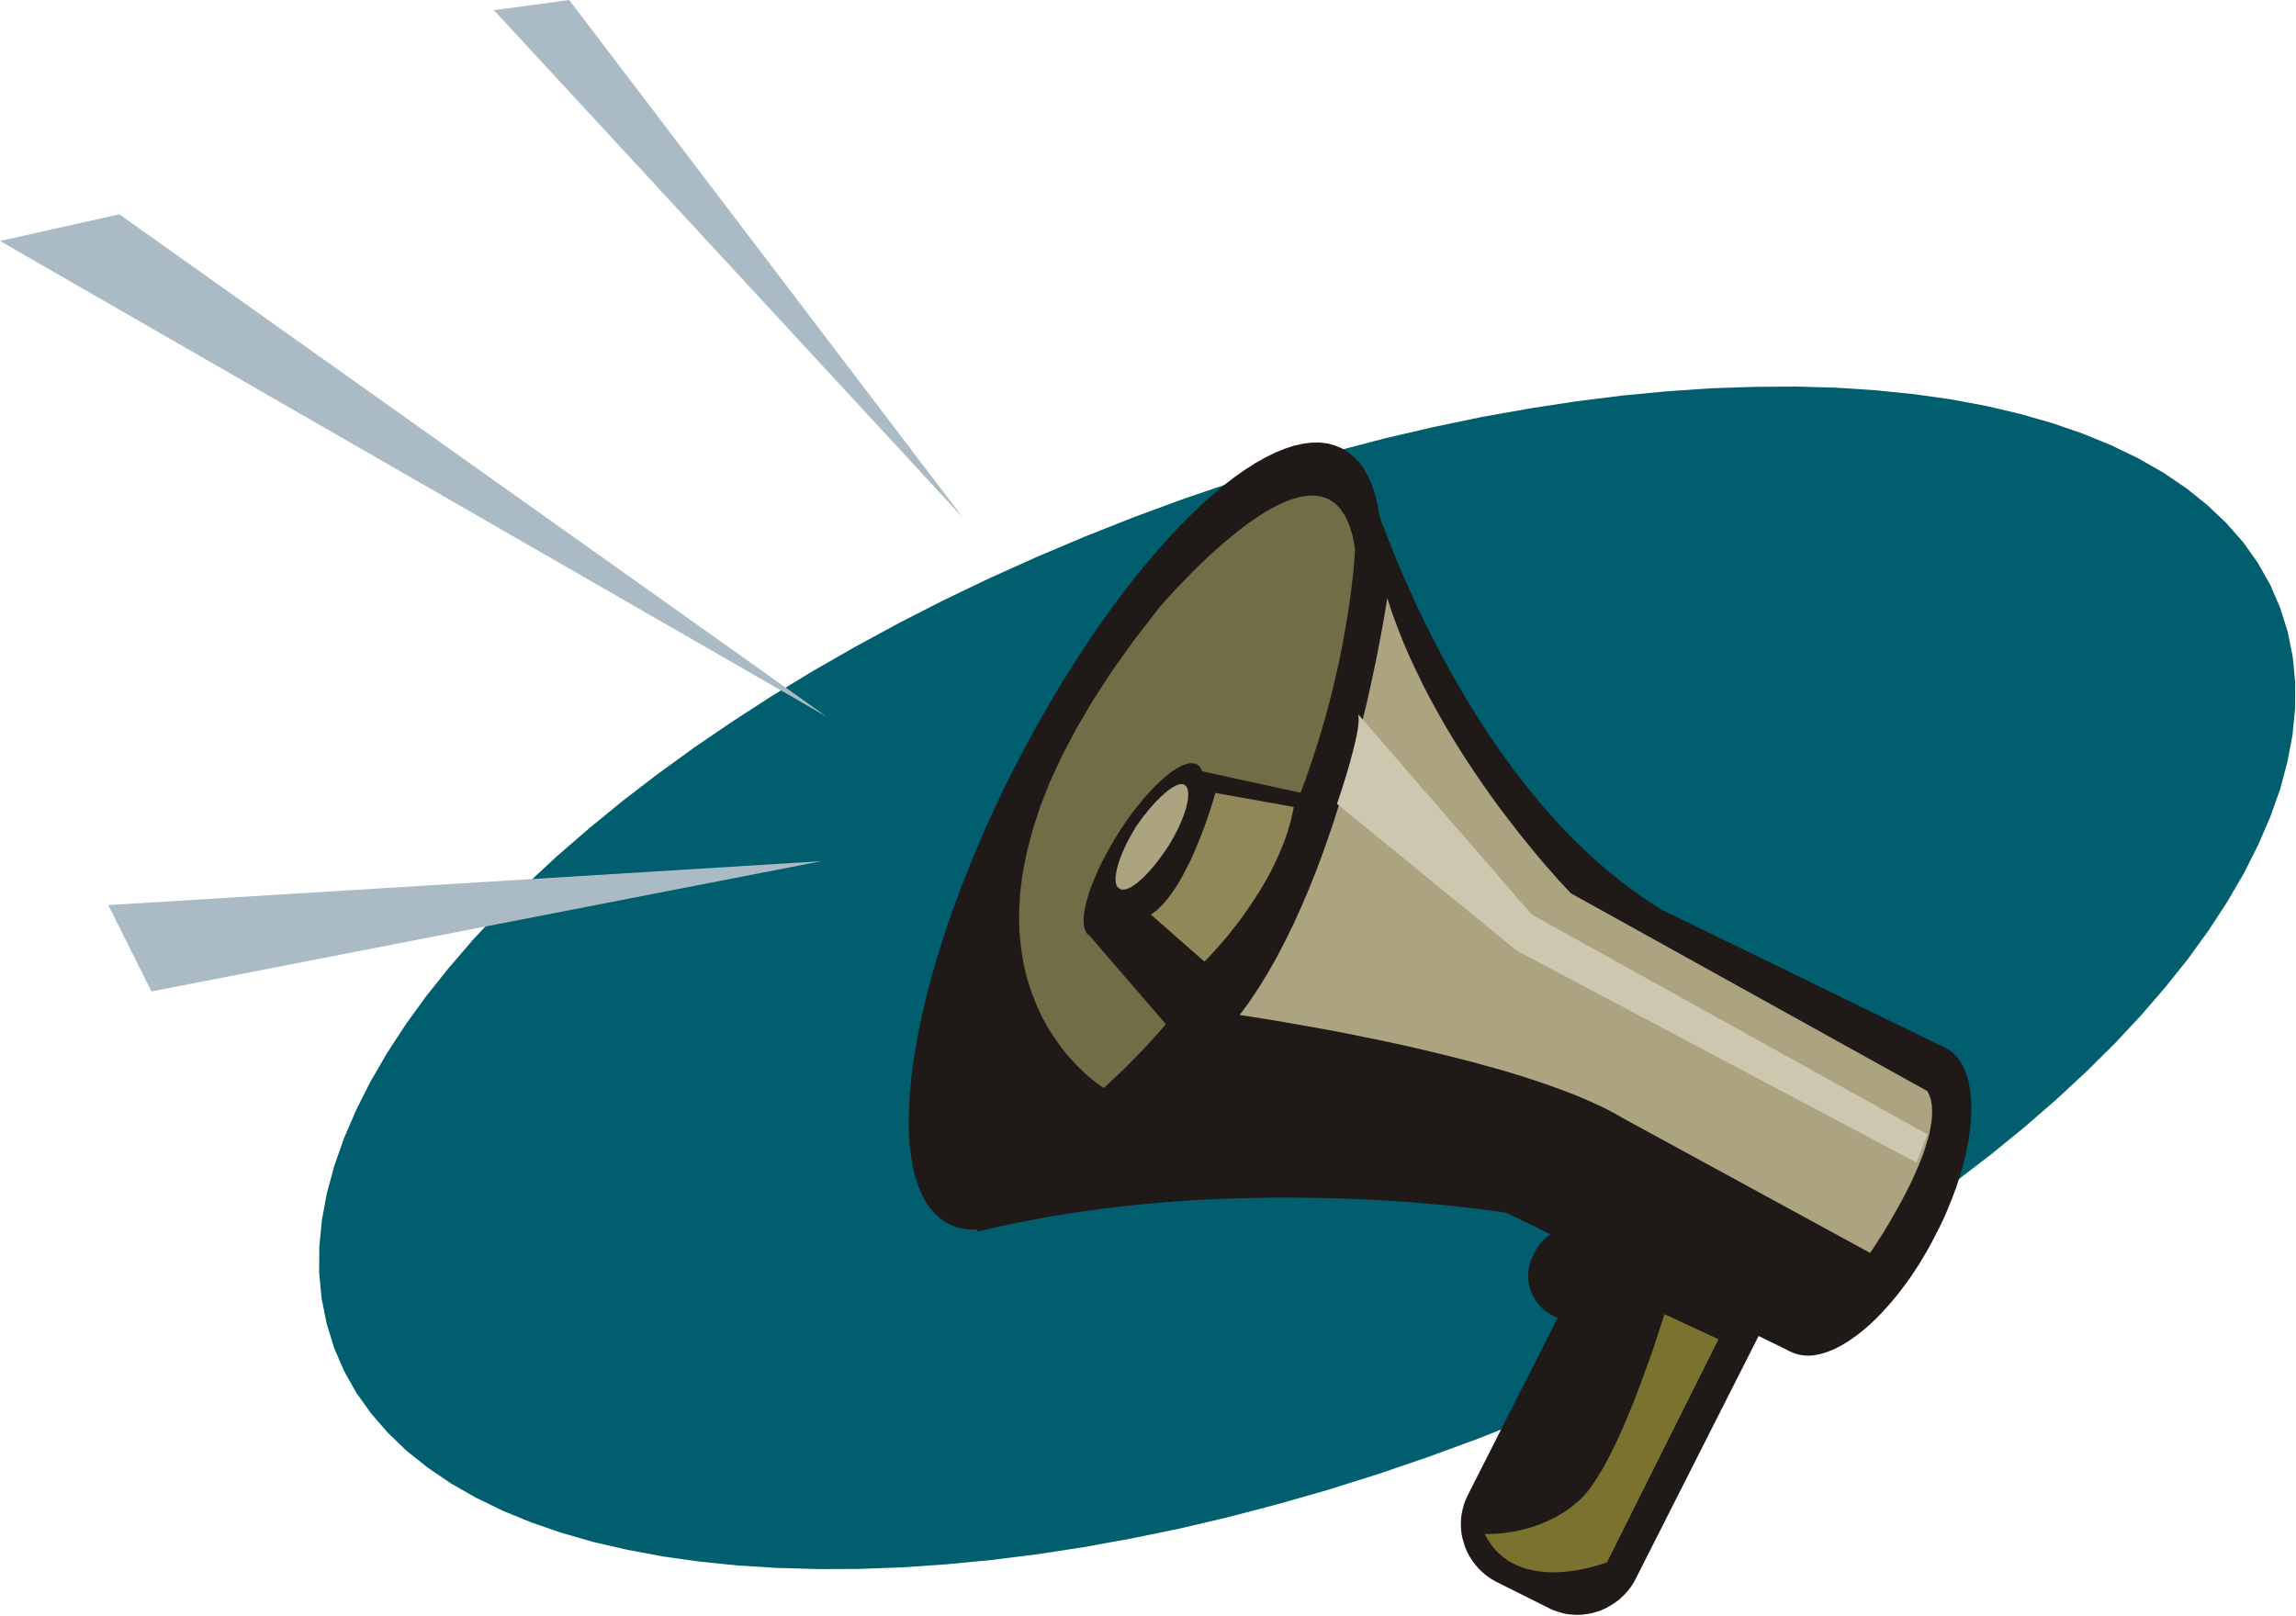
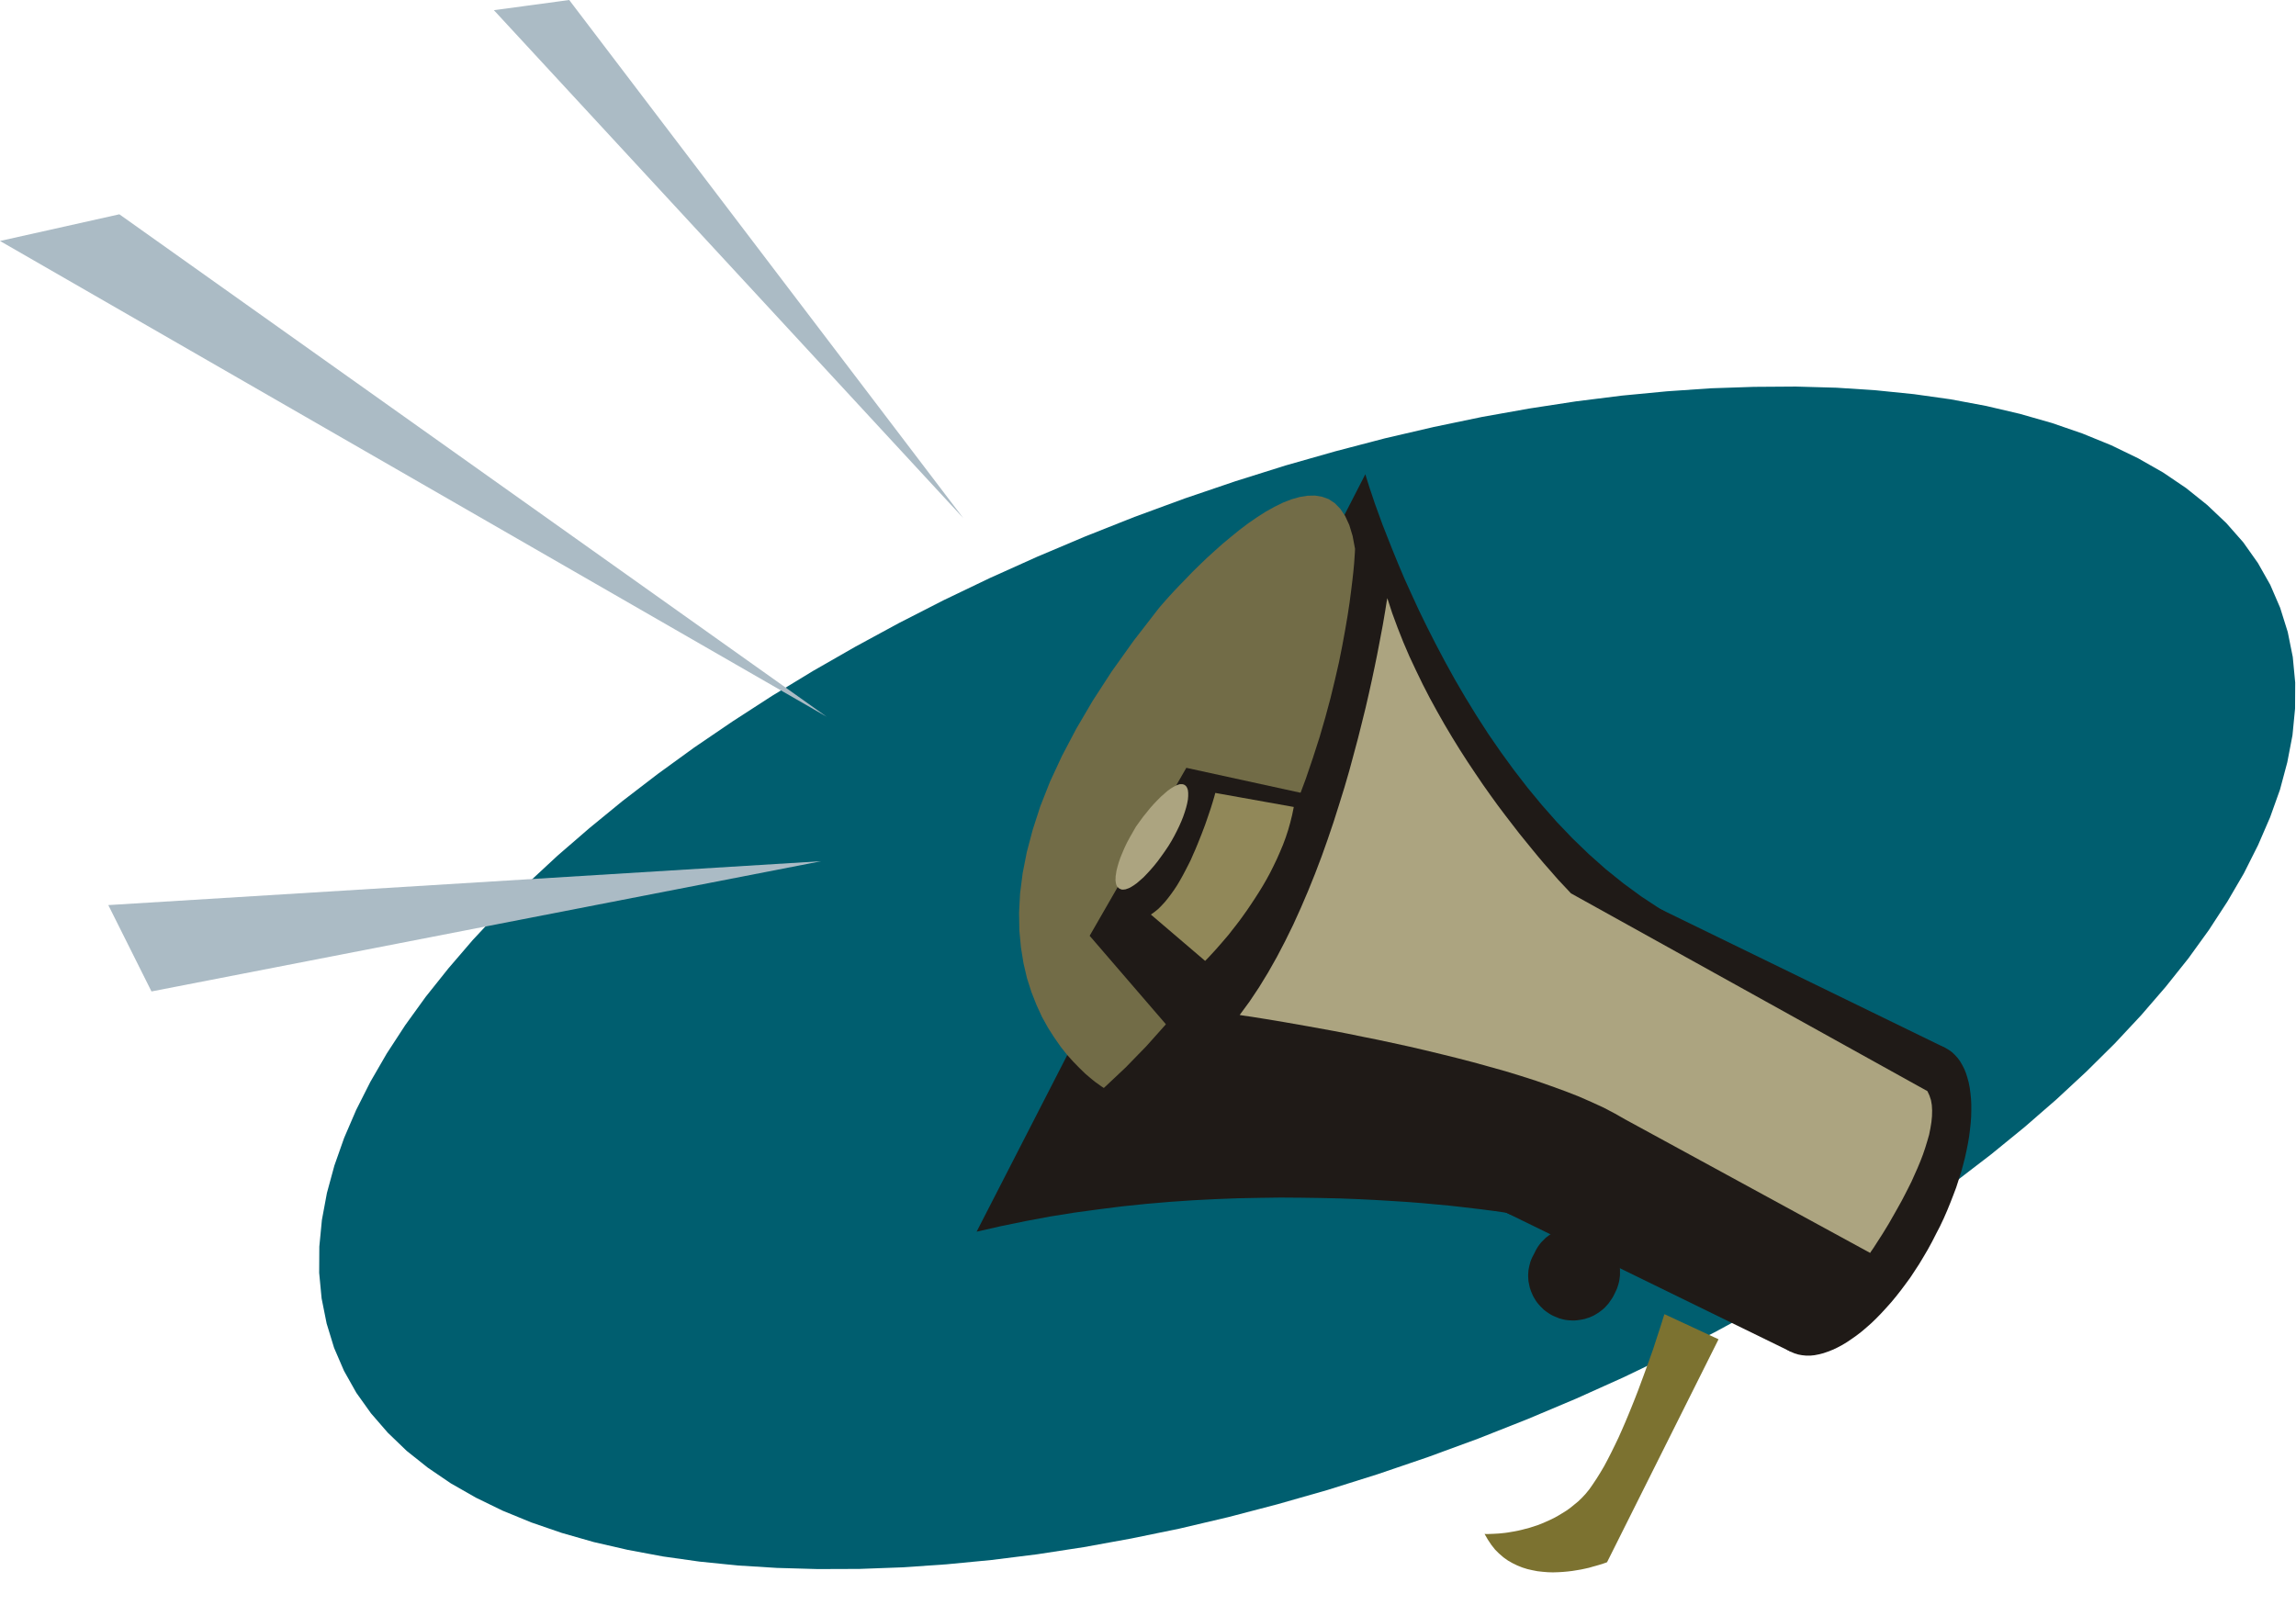
<svg xmlns="http://www.w3.org/2000/svg" id="svg41" height="52.273mm" width="74.27mm" version="1.0">
  <defs id="defs3">
    <pattern y="0" x="0" height="6" width="6" patternUnits="userSpaceOnUse" id="WMFhbasepattern" />
  </defs>
  <path id="path5" d="  M 174.591,178.177   L 180.747,175.915   L 186.78,173.529   L 192.69,171.038   L 198.46,168.442   L 204.107,165.724   L 209.597,162.935   L 214.946,160.04   L 220.119,157.058   L 225.135,154.006   L 229.976,150.884   L 234.658,147.709   L 239.131,144.464   L 243.427,141.167   L 247.514,137.834   L 251.407,134.449   L 255.073,131.046   L 258.545,127.608   L 261.772,124.152   L 264.771,120.679   L 267.542,117.206   L 270.05,113.733   L 272.313,110.26   L 274.329,106.805   L 276.066,103.349   L 277.539,99.946   L 278.749,96.561   L 279.643,93.211   L 280.275,89.913   L 280.59,86.668   L 280.608,83.476   L 280.31,80.336   L 279.696,77.284   L 278.767,74.319   L 277.556,71.513   L 276.048,68.847   L 274.259,66.321   L 272.19,63.971   L 269.857,61.76   L 267.279,59.691   L 264.455,57.779   L 261.404,56.042   L 258.107,54.446   L 254.582,53.008   L 250.864,51.727   L 246.935,50.605   L 242.814,49.64   L 238.499,48.833   L 234.01,48.202   L 229.344,47.728   L 224.539,47.412   L 219.558,47.272   L 214.437,47.307   L 209.193,47.482   L 203.809,47.851   L 198.302,48.377   L 192.69,49.079   L 186.973,49.956   L 181.168,50.991   L 175.275,52.218   L 169.312,53.604   L 163.279,55.183   L 157.176,56.919   L 151.037,58.849   L 144.846,60.954   L 138.69,63.216   L 132.675,65.602   L 126.782,68.093   L 121.012,70.689   L 115.382,73.39   L 109.893,76.196   L 104.562,79.091   L 99.388,82.055   L 94.372,85.107   L 89.549,88.229   L 84.884,91.404   L 80.412,94.649   L 76.115,97.947   L 72.046,101.279   L 68.153,104.647   L 64.487,108.05   L 61.032,111.488   L 57.805,114.944   L 54.824,118.417   L 52.053,121.89   L 49.545,125.363   L 47.282,128.836   L 45.283,132.291   L 43.547,135.729   L 42.074,139.15   L 40.881,142.535   L 39.969,145.885   L 39.355,149.183   L 39.04,152.445   L 39.022,155.655   L 39.32,158.777   L 39.934,161.847   L 40.846,164.829   L 42.056,167.635   L 43.564,170.319   L 45.353,172.827   L 47.405,175.195   L 49.72,177.423   L 52.298,179.475   L 55.104,181.387   L 58.174,183.141   L 61.453,184.738   L 64.961,186.176   L 68.679,187.456   L 72.607,188.579   L 76.729,189.526   L 81.043,190.333   L 85.515,190.964   L 90.18,191.438   L 94.986,191.736   L 99.967,191.877   L 105.07,191.859   L 110.332,191.666   L 115.698,191.298   L 121.188,190.771   L 126.8,190.07   L 132.517,189.193   L 138.305,188.14   L 144.197,186.93   L 150.16,185.527   L 156.193,183.948   L 162.279,182.212   L 168.417,180.282   L 174.591,178.177  z " style="fill:#005e6f;fill-rule:evenodd;fill-opacity:1;stroke:none;" />
-   <path id="path7" d="  M 115.944,149.656   L 116.821,150.025   L 117.733,150.253   L 118.68,150.358   L 119.697,150.34   L 120.749,150.2   L 121.836,149.955   L 122.959,149.586   L 124.116,149.095   L 125.309,148.516   L 126.537,147.815   L 127.799,147.008   L 129.062,146.113   L 130.377,145.096   L 131.693,144.008   L 133.026,142.798   L 134.376,141.518   L 135.744,140.132   L 137.112,138.676   L 138.498,137.115   L 139.883,135.484   L 141.269,133.782   L 142.654,131.975   L 144.04,130.116   L 145.425,128.187   L 146.793,126.169   L 148.161,124.1   L 149.511,121.96   L 150.844,119.767   L 152.16,117.504   L 153.458,115.189   L 154.72,112.821   L 155.983,110.4   L 157.193,107.962   L 158.368,105.524   L 159.473,103.104   L 160.525,100.701   L 161.507,98.315   L 162.437,95.965   L 163.314,93.632   L 164.121,91.334   L 164.875,89.071   L 165.559,86.843   L 166.173,84.668   L 166.751,82.528   L 167.242,80.441   L 167.681,78.406   L 168.049,76.424   L 168.365,74.512   L 168.593,72.653   L 168.768,70.864   L 168.891,69.145   L 168.926,67.496   L 168.908,65.935   L 168.803,64.444   L 168.645,63.041   L 168.417,61.725   L 168.119,60.515   L 167.751,59.375   L 167.313,58.358   L 166.804,57.428   L 166.225,56.603   L 165.559,55.902   L 164.84,55.305   L 164.033,54.814   L 163.174,54.464   L 162.262,54.218   L 161.297,54.113   L 160.297,54.13   L 159.245,54.271   L 158.158,54.516   L 157.035,54.885   L 155.878,55.358   L 154.685,55.954   L 153.458,56.639   L 152.212,57.445   L 150.932,58.34   L 149.634,59.34   L 148.319,60.445   L 146.986,61.638   L 145.636,62.936   L 144.268,64.304   L 142.9,65.76   L 141.514,67.321   L 140.129,68.952   L 138.726,70.654   L 137.34,72.443   L 135.937,74.319   L 134.552,76.249   L 133.184,78.266   L 131.816,80.336   L 130.448,82.476   L 129.097,84.686   L 127.782,86.949   L 126.467,89.264   L 125.186,91.65   L 123.924,94.07   L 122.696,96.526   L 121.538,98.964   L 120.451,101.367   L 119.416,103.77   L 118.434,106.156   L 117.505,108.506   L 116.645,110.839   L 115.838,113.137   L 115.102,115.4   L 114.418,117.61   L 113.804,119.785   L 113.243,121.925   L 112.752,124.012   L 112.331,126.047   L 111.963,128.011   L 111.647,129.941   L 111.419,131.782   L 111.244,133.572   L 111.138,135.291   L 111.103,136.939   L 111.121,138.501   L 111.208,139.991   L 111.384,141.395   L 111.612,142.71   L 111.91,143.938   L 112.278,145.061   L 112.699,146.096   L 113.208,147.025   L 113.787,147.85   L 114.435,148.569   L 115.155,149.165   L 115.944,149.656  z " style="fill:#1f1a17;fill-rule:evenodd;fill-opacity:1;stroke:none;" />
  <path id="path9" d="  M 218.944,165.303   L 219.383,165.495   L 219.839,165.636   L 220.312,165.724   L 220.821,165.776   L 221.33,165.776   L 221.838,165.724   L 222.382,165.618   L 222.926,165.478   L 223.487,165.285   L 224.065,165.057   L 224.627,164.794   L 225.223,164.478   L 225.802,164.127   L 226.398,163.724   L 226.994,163.303   L 227.608,162.829   L 228.204,162.321   L 228.818,161.777   L 229.415,161.198   L 230.011,160.584   L 230.607,159.935   L 231.203,159.269   L 231.8,158.549   L 232.379,157.813   L 232.957,157.041   L 233.536,156.252   L 234.08,155.427   L 234.641,154.568   L 235.167,153.691   L 235.693,152.796   L 236.202,151.866   L 236.693,150.902   L 237.184,149.955   L 237.64,148.99   L 238.061,148.025   L 238.447,147.078   L 238.815,146.131   L 239.166,145.201   L 239.464,144.271   L 239.762,143.342   L 240.008,142.447   L 240.236,141.553   L 240.428,140.676   L 240.604,139.799   L 240.744,138.957   L 240.849,138.132   L 240.937,137.325   L 240.99,136.554   L 241.007,135.782   L 241.007,135.045   L 240.972,134.343   L 240.902,133.659   L 240.814,133.01   L 240.692,132.379   L 240.534,131.8   L 240.358,131.239   L 240.148,130.713   L 239.902,130.239   L 239.639,129.783   L 239.341,129.379   L 239.008,129.011   L 238.657,128.678   L 238.271,128.397   L 237.85,128.152   L 237.412,127.976   L 236.956,127.836   L 236.465,127.731   L 235.974,127.696   L 235.465,127.696   L 234.939,127.748   L 234.413,127.853   L 233.869,127.994   L 233.308,128.169   L 232.729,128.397   L 232.151,128.678   L 231.572,128.994   L 230.975,129.344   L 230.397,129.73   L 229.783,130.169   L 229.187,130.625   L 228.59,131.133   L 227.976,131.677   L 227.38,132.256   L 226.766,132.852   L 226.17,133.501   L 225.574,134.168   L 224.995,134.87   L 224.399,135.606   L 223.837,136.378   L 223.259,137.167   L 222.698,137.992   L 222.154,138.834   L 221.61,139.711   L 221.102,140.605   L 220.593,141.518   L 220.102,142.465   L 219.628,143.429   L 219.172,144.394   L 218.751,145.341   L 218.366,146.306   L 217.997,147.253   L 217.664,148.183   L 217.366,149.113   L 217.085,150.042   L 216.822,150.954   L 216.594,151.849   L 216.401,152.726   L 216.244,153.603   L 216.103,154.445   L 215.98,155.269   L 215.893,156.094   L 215.84,156.866   L 215.823,157.637   L 215.823,158.374   L 215.858,159.093   L 215.91,159.777   L 215.998,160.426   L 216.121,161.058   L 216.279,161.654   L 216.454,162.215   L 216.647,162.742   L 216.892,163.233   L 217.156,163.671   L 217.454,164.092   L 217.787,164.461   L 218.138,164.794   L 218.523,165.075   L 218.944,165.303  z " style="fill:#1f1a17;fill-rule:evenodd;fill-opacity:1;stroke:none;" />
  <path id="path11" d="  M 184.202,148.323   L 184.64,148.516   L 185.096,148.657   L 185.57,148.744   L 186.061,148.779   L 186.569,148.779   L 187.095,148.727   L 187.622,148.621   L 188.165,148.481   L 188.726,148.306   L 189.288,148.078   L 189.866,147.797   L 190.445,147.481   L 191.041,147.131   L 191.62,146.745   L 192.216,146.306   L 192.83,145.85   L 193.427,145.341   L 194.023,144.798   L 194.619,144.236   L 195.233,143.622   L 195.829,142.973   L 196.426,142.307   L 197.004,141.605   L 197.601,140.869   L 198.179,140.097   L 198.741,139.307   L 199.302,138.483   L 199.863,137.641   L 200.407,136.782   L 200.933,135.869   L 201.441,134.957   L 201.95,134.01   L 202.424,133.045   L 202.862,132.098   L 203.283,131.133   L 203.669,130.186   L 204.037,129.222   L 204.37,128.292   L 204.668,127.362   L 204.949,126.433   L 205.195,125.52   L 205.423,124.626   L 205.616,123.749   L 205.773,122.872   L 205.914,122.03   L 206.019,121.206   L 206.107,120.399   L 206.159,119.609   L 206.177,118.838   L 206.159,118.101   L 206.124,117.382   L 206.071,116.698   L 205.966,116.049   L 205.844,115.417   L 205.703,114.821   L 205.51,114.259   L 205.3,113.733   L 205.072,113.242   L 204.791,112.804   L 204.493,112.383   L 204.177,112.014   L 203.809,111.698   L 203.423,111.4   L 203.002,111.172   L 202.581,110.962   L 202.125,110.821   L 201.652,110.716   L 201.161,110.664   L 200.652,110.664   L 200.144,110.716   L 199.6,110.804   L 199.056,110.944   L 198.495,111.12   L 197.934,111.348   L 197.355,111.628   L 196.776,111.927   L 196.18,112.277   L 195.584,112.663   L 194.987,113.102   L 194.374,113.558   L 193.777,114.066   L 193.164,114.61   L 192.567,115.189   L 191.953,115.803   L 191.357,116.434   L 190.761,117.119   L 190.165,117.82   L 189.586,118.557   L 188.989,119.329   L 188.428,120.136   L 187.867,120.96   L 187.323,121.802   L 186.78,122.679   L 186.254,123.591   L 185.745,124.521   L 185.254,125.468   L 184.78,126.433   L 184.342,127.397   L 183.921,128.345   L 183.535,129.309   L 183.167,130.256   L 182.834,131.186   L 182.536,132.116   L 182.255,133.028   L 182.009,133.94   L 181.781,134.835   L 181.588,135.712   L 181.431,136.589   L 181.29,137.431   L 181.185,138.255   L 181.097,139.062   L 181.045,139.851   L 181.027,140.605   L 181.045,141.342   L 181.08,142.061   L 181.132,142.745   L 181.238,143.394   L 181.36,144.026   L 181.501,144.622   L 181.694,145.183   L 181.904,145.71   L 182.132,146.201   L 182.413,146.657   L 182.711,147.06   L 183.027,147.446   L 183.395,147.78   L 183.781,148.078   L 184.202,148.323  z " style="fill:#1f1a17;fill-rule:evenodd;fill-opacity:1;stroke:none;" />
  <path id="path13" d="  M 166.927,57.989   L 167.049,58.41   L 167.435,59.638   L 167.733,60.515   L 168.084,61.567   L 168.523,62.778   L 169.014,64.128   L 169.592,65.602   L 170.224,67.198   L 170.925,68.917   L 171.697,70.741   L 172.556,72.636   L 173.468,74.618   L 174.468,76.67   L 175.538,78.775   L 176.678,80.932   L 177.888,83.125   L 179.168,85.317   L 180.536,87.545   L 181.974,89.773   L 183.5,91.983   L 185.096,94.175   L 186.762,96.333   L 188.516,98.455   L 190.34,100.525   L 192.252,102.525   L 194.233,104.437   L 196.303,106.278   L 198.46,108.015   L 200.687,109.646   L 203.002,111.172   L 237.85,128.152   L 218.944,165.303   L 184.202,148.323   L 183.816,148.253   L 182.728,148.095   L 180.957,147.867   L 178.572,147.587   L 177.151,147.429   L 175.608,147.288   L 173.924,147.131   L 172.118,146.99   L 170.206,146.867   L 168.172,146.745   L 166.032,146.639   L 163.787,146.552   L 161.455,146.499   L 159.035,146.464   L 156.527,146.446   L 153.949,146.482   L 151.3,146.534   L 148.599,146.639   L 145.828,146.78   L 143.005,146.973   L 140.146,147.218   L 137.252,147.516   L 134.324,147.885   L 131.36,148.288   L 128.396,148.762   L 125.397,149.323   L 122.398,149.937   L 119.399,150.621   L 166.927,57.989  z " style="fill:#1f1a17;fill-rule:evenodd;fill-opacity:1;stroke:none;" />
-   <path id="path15" d="  M 189.288,196.613   L 189.638,196.788   L 190.007,196.946   L 190.393,197.069   L 190.761,197.191   L 191.129,197.297   L 191.515,197.367   L 191.901,197.419   L 192.287,197.454   L 192.672,197.472   L 193.041,197.472   L 193.427,197.454   L 193.812,197.402   L 194.181,197.349   L 194.567,197.279   L 194.935,197.191   L 195.286,197.069   L 195.654,196.946   L 196.005,196.805   L 196.355,196.648   L 196.689,196.455   L 197.022,196.262   L 197.338,196.051   L 197.653,195.841   L 197.969,195.595   L 198.25,195.332   L 198.53,195.069   L 198.793,194.788   L 199.056,194.49   L 199.302,194.174   L 199.53,193.841   L 199.74,193.508   L 199.933,193.157   L 218.646,156.181   L 218.839,155.831   L 218.997,155.462   L 219.12,155.094   L 219.243,154.708   L 219.33,154.34   L 219.418,153.954   L 219.471,153.568   L 219.506,153.182   L 219.523,152.814   L 219.523,152.428   L 219.488,152.042   L 219.453,151.656   L 219.4,151.288   L 219.33,150.919   L 219.225,150.551   L 219.12,150.183   L 218.997,149.814   L 218.857,149.463   L 218.681,149.113   L 218.506,148.779   L 218.313,148.446   L 218.103,148.13   L 217.875,147.815   L 217.647,147.516   L 217.384,147.218   L 217.12,146.938   L 216.822,146.674   L 216.524,146.411   L 216.226,146.166   L 215.893,145.938   L 215.56,145.727   L 215.191,145.534   L 208.86,142.359   L 208.492,142.184   L 208.141,142.026   L 207.755,141.886   L 207.387,141.781   L 207.001,141.675   L 206.633,141.605   L 206.247,141.553   L 205.861,141.518   L 205.475,141.5   L 205.089,141.5   L 204.721,141.518   L 204.335,141.553   L 203.967,141.623   L 203.581,141.693   L 203.213,141.781   L 202.845,141.903   L 202.494,142.026   L 202.143,142.167   L 201.792,142.324   L 201.459,142.517   L 201.126,142.71   L 200.793,142.921   L 200.494,143.131   L 200.179,143.377   L 199.898,143.64   L 199.618,143.903   L 199.337,144.184   L 199.091,144.482   L 198.846,144.798   L 198.618,145.131   L 198.407,145.464   L 198.214,145.815   L 179.484,182.773   L 179.309,183.141   L 179.151,183.51   L 179.01,183.878   L 178.905,184.264   L 178.8,184.632   L 178.73,185.018   L 178.66,185.404   L 178.625,185.79   L 178.607,186.158   L 178.607,186.544   L 178.625,186.93   L 178.66,187.316   L 178.712,187.684   L 178.782,188.053   L 178.888,188.421   L 178.993,188.789   L 179.116,189.158   L 179.256,189.509   L 179.414,189.859   L 179.589,190.193   L 179.782,190.526   L 179.992,190.842   L 180.22,191.157   L 180.466,191.456   L 180.729,191.754   L 180.992,192.034   L 181.29,192.298   L 181.588,192.561   L 181.904,192.806   L 182.237,193.034   L 182.588,193.245   L 182.939,193.438   L 189.288,196.613  z " style="fill:#1f1a17;fill-rule:evenodd;fill-opacity:1;stroke:none;" />
  <path id="path17" d="  M 189.866,160.9   L 190.112,161.005   L 190.375,161.11   L 190.621,161.216   L 190.884,161.286   L 191.147,161.356   L 191.41,161.409   L 191.673,161.444   L 191.936,161.461   L 192.216,161.479   L 192.48,161.479   L 192.743,161.461   L 193.006,161.426   L 193.251,161.391   L 193.514,161.338   L 193.777,161.286   L 194.023,161.198   L 194.268,161.128   L 194.514,161.023   L 194.759,160.917   L 194.987,160.795   L 195.215,160.654   L 195.443,160.514   L 195.654,160.356   L 195.864,160.198   L 196.075,160.023   L 196.268,159.83   L 196.443,159.637   L 196.636,159.426   L 196.794,159.198   L 196.952,158.97   L 197.11,158.742   L 197.25,158.497   L 197.443,158.111   L 197.566,157.848   L 197.688,157.585   L 197.776,157.322   L 197.864,157.041   L 197.934,156.778   L 197.986,156.515   L 198.022,156.234   L 198.057,155.971   L 198.057,155.69   L 198.057,155.427   L 198.057,155.164   L 198.022,154.901   L 197.986,154.638   L 197.934,154.375   L 197.864,154.112   L 197.794,153.866   L 197.706,153.621   L 197.601,153.375   L 197.478,153.129   L 197.355,152.884   L 197.232,152.656   L 197.075,152.428   L 196.917,152.217   L 196.759,152.007   L 196.566,151.796   L 196.391,151.603   L 196.18,151.428   L 195.97,151.235   L 195.759,151.077   L 195.531,150.919   L 195.286,150.761   L 195.04,150.621   L 194.795,150.498   L 194.531,150.393   L 194.268,150.305   L 194.005,150.235   L 193.742,150.165   L 193.479,150.112   L 193.216,150.077   L 192.936,150.06   L 192.672,150.042   L 192.409,150.042   L 192.146,150.06   L 191.883,150.095   L 191.62,150.13   L 191.357,150.183   L 191.094,150.253   L 190.849,150.323   L 190.585,150.411   L 190.34,150.516   L 190.112,150.621   L 189.866,150.744   L 189.638,150.884   L 189.41,151.042   L 189.2,151.2   L 188.989,151.358   L 188.797,151.551   L 188.604,151.744   L 188.411,151.937   L 188.235,152.165   L 188.078,152.375   L 187.92,152.621   L 187.779,152.866   L 187.657,153.112   L 187.464,153.498   L 187.323,153.761   L 187.218,154.006   L 187.113,154.27   L 187.043,154.533   L 186.973,154.796   L 186.92,155.059   L 186.867,155.339   L 186.85,155.603   L 186.832,155.866   L 186.832,156.129   L 186.85,156.409   L 186.867,156.673   L 186.92,156.936   L 186.973,157.199   L 187.025,157.444   L 187.113,157.707   L 187.201,157.953   L 187.306,158.199   L 187.411,158.444   L 187.534,158.672   L 187.674,158.9   L 187.814,159.128   L 187.972,159.339   L 188.148,159.549   L 188.323,159.742   L 188.516,159.935   L 188.709,160.128   L 188.919,160.303   L 189.147,160.461   L 189.375,160.619   L 189.603,160.76   L 189.866,160.9  z " style="fill:#1f1a17;fill-rule:evenodd;fill-opacity:1;stroke:none;" />
  <path id="path19" d="  M 169.61,73.144   L 169.54,73.53   L 169.364,74.635   L 169.066,76.389   L 168.628,78.705   L 168.365,80.073   L 168.067,81.529   L 167.733,83.107   L 167.365,84.774   L 166.962,86.528   L 166.506,88.37   L 166.032,90.264   L 165.506,92.228   L 164.962,94.246   L 164.366,96.298   L 163.717,98.385   L 163.051,100.49   L 162.332,102.612   L 161.578,104.735   L 160.771,106.857   L 159.929,108.945   L 159.035,111.032   L 158.105,113.084   L 157.123,115.084   L 156.106,117.031   L 155.036,118.925   L 153.931,120.732   L 152.774,122.468   L 151.563,124.117   L 151.949,124.187   L 153.054,124.345   L 154.808,124.626   L 157.123,125.012   L 159.911,125.503   L 163.103,126.082   L 164.822,126.415   L 166.611,126.783   L 168.452,127.152   L 170.329,127.555   L 172.258,127.976   L 174.222,128.432   L 176.187,128.906   L 178.169,129.397   L 180.133,129.906   L 182.097,130.449   L 184.044,130.993   L 185.938,131.572   L 187.797,132.168   L 189.603,132.8   L 191.34,133.431   L 193.006,134.08   L 194.567,134.764   L 196.057,135.448   L 197.425,136.168   L 198.688,136.887   L 228.643,153.217   L 228.748,153.042   L 229.064,152.586   L 229.537,151.849   L 230.169,150.867   L 230.888,149.691   L 231.659,148.341   L 232.063,147.622   L 232.484,146.867   L 232.887,146.096   L 233.29,145.306   L 233.694,144.499   L 234.062,143.675   L 234.43,142.851   L 234.781,142.009   L 235.097,141.184   L 235.377,140.36   L 235.623,139.553   L 235.851,138.764   L 236.009,137.974   L 236.132,137.22   L 236.202,136.501   L 236.219,135.799   L 236.184,135.15   L 236.079,134.536   L 235.886,133.958   L 235.641,133.431   L 192.059,109.243   L 191.883,109.05   L 191.357,108.489   L 190.515,107.594   L 189.428,106.349   L 188.779,105.612   L 188.095,104.805   L 187.358,103.91   L 186.587,102.963   L 185.762,101.946   L 184.921,100.858   L 184.044,99.718   L 183.132,98.508   L 182.22,97.245   L 181.29,95.93   L 180.361,94.561   L 179.414,93.141   L 178.467,91.667   L 177.537,90.159   L 176.608,88.598   L 175.713,87.019   L 174.819,85.388   L 173.959,83.721   L 173.135,82.02   L 172.328,80.301   L 171.574,78.547   L 170.873,76.775   L 170.206,74.968   L 169.61,73.144  z " style="fill:#aca480;fill-rule:evenodd;fill-opacity:1;stroke:none;" />
  <path id="path21" d="  M 134.955,133.045   L 134.657,132.852   L 133.85,132.274   L 133.289,131.818   L 132.657,131.274   L 131.973,130.607   L 131.219,129.835   L 130.448,128.976   L 129.658,127.976   L 128.887,126.871   L 128.115,125.661   L 127.378,124.328   L 126.712,122.872   L 126.098,121.311   L 125.555,119.609   L 125.134,117.803   L 124.818,115.856   L 124.625,113.786   L 124.59,111.593   L 124.713,109.26   L 125.028,106.787   L 125.537,104.191   L 126.256,101.472   L 127.186,98.596   L 128.378,95.579   L 129.834,92.439   L 131.57,89.141   L 133.587,85.703   L 135.919,82.108   L 138.585,78.371   L 141.584,74.495   L 141.812,74.214   L 142.496,73.425   L 142.987,72.881   L 143.566,72.25   L 144.233,71.548   L 144.969,70.794   L 145.758,69.969   L 146.618,69.127   L 147.53,68.25   L 148.494,67.373   L 149.476,66.496   L 150.511,65.637   L 151.546,64.795   L 152.616,63.988   L 153.685,63.251   L 154.755,62.567   L 155.825,61.971   L 156.86,61.462   L 157.895,61.059   L 158.894,60.778   L 159.859,60.62   L 160.771,60.603   L 161.63,60.743   L 162.454,61.041   L 163.191,61.532   L 163.858,62.216   L 164.454,63.094   L 164.962,64.199   L 165.366,65.532   L 165.664,67.11   L 165.646,67.549   L 165.559,68.847   L 165.471,69.794   L 165.348,70.917   L 165.19,72.215   L 164.998,73.688   L 164.752,75.302   L 164.454,77.056   L 164.103,78.968   L 163.7,80.985   L 163.209,83.125   L 162.665,85.37   L 162.034,87.721   L 161.332,90.141   L 160.525,92.649   L 159.648,95.228   L 158.666,97.859   L 157.579,100.543   L 156.386,103.261   L 155.089,106.015   L 153.685,108.787   L 152.142,111.576   L 150.494,114.347   L 148.687,117.136   L 146.776,119.89   L 144.706,122.609   L 142.496,125.31   L 140.146,127.941   L 137.621,130.537   L 134.955,133.045  z " style="fill:#726c47;fill-rule:evenodd;fill-opacity:1;stroke:none;" />
-   <path id="path23" d="  M 143.022,105.893   L 143.338,105.349   L 143.654,104.823   L 143.969,104.296   L 144.25,103.77   L 144.531,103.244   L 144.794,102.735   L 145.039,102.227   L 145.285,101.718   L 145.513,101.209   L 145.723,100.718   L 145.916,100.227   L 146.092,99.753   L 146.267,99.297   L 146.425,98.841   L 146.548,98.403   L 146.67,97.964   L 146.776,97.543   L 146.881,97.157   L 146.951,96.754   L 147.004,96.386   L 147.056,96.035   L 147.074,95.701   L 147.091,95.386   L 147.074,95.088   L 147.056,94.807   L 147.021,94.561   L 146.951,94.316   L 146.881,94.105   L 146.776,93.912   L 146.67,93.754   L 146.53,93.614   L 146.372,93.509   L 146.214,93.421   L 146.021,93.369   L 145.828,93.333   L 145.618,93.333   L 145.39,93.351   L 145.144,93.404   L 144.899,93.474   L 144.653,93.562   L 144.373,93.684   L 144.092,93.842   L 143.812,94   L 143.513,94.193   L 143.198,94.403   L 142.9,94.632   L 142.566,94.895   L 142.251,95.175   L 141.917,95.473   L 141.584,95.789   L 141.234,96.122   L 140.9,96.473   L 140.55,96.842   L 140.199,97.228   L 139.848,97.631   L 139.497,98.052   L 139.146,98.49   L 138.778,98.946   L 138.427,99.403   L 138.077,99.894   L 137.726,100.385   L 137.375,100.893   L 137.024,101.42   L 136.691,101.946   L 136.34,102.507   L 136.025,103.051   L 135.709,103.595   L 135.411,104.121   L 135.13,104.665   L 134.85,105.191   L 134.587,105.7   L 134.341,106.226   L 134.113,106.735   L 133.903,107.226   L 133.692,107.717   L 133.499,108.19   L 133.324,108.664   L 133.166,109.12   L 133.026,109.559   L 132.903,109.997   L 132.798,110.4   L 132.693,110.804   L 132.622,111.19   L 132.552,111.558   L 132.517,111.909   L 132.482,112.242   L 132.482,112.558   L 132.482,112.856   L 132.517,113.137   L 132.552,113.382   L 132.622,113.628   L 132.71,113.838   L 132.798,114.014   L 132.921,114.189   L 133.061,114.312   L 133.219,114.435   L 133.394,114.523   L 133.569,114.593   L 133.762,114.628   L 133.955,114.628   L 134.183,114.61   L 134.411,114.575   L 134.657,114.505   L 134.92,114.4   L 135.183,114.277   L 135.464,114.137   L 135.762,113.979   L 136.06,113.786   L 136.358,113.558   L 136.674,113.33   L 137.007,113.067   L 137.323,112.786   L 137.673,112.488   L 138.007,112.172   L 138.357,111.821   L 138.708,111.47   L 139.059,111.085   L 139.41,110.699   L 139.778,110.278   L 140.146,109.857   L 140.497,109.401   L 140.865,108.945   L 141.234,108.471   L 141.584,107.98   L 141.953,107.471   L 142.303,106.963   L 142.672,106.436   L 143.022,105.893  z " style="fill:#1f1a17;fill-rule:evenodd;fill-opacity:1;stroke:none;" />
  <path id="path25" d="  M 133.219,114.435   L 145.039,128.152   L 154.633,114.908   L 159.911,103.49   L 161.262,97.438   L 145.039,93.895   L 133.219,114.435  z " style="fill:#1f1a17;fill-rule:evenodd;fill-opacity:1;stroke:none;" />
  <path id="path27" d="  M 142.829,103.49   L 143.215,102.858   L 143.566,102.227   L 143.882,101.613   L 144.18,100.999   L 144.443,100.402   L 144.671,99.824   L 144.864,99.262   L 145.022,98.736   L 145.144,98.245   L 145.232,97.771   L 145.25,97.561   L 145.267,97.35   L 145.267,97.157   L 145.267,96.982   L 145.25,96.807   L 145.232,96.649   L 145.197,96.508   L 145.144,96.368   L 145.092,96.263   L 145.022,96.158   L 144.934,96.07   L 144.846,96   L 144.741,95.947   L 144.636,95.912   L 144.531,95.894   L 144.408,95.894   L 144.268,95.894   L 144.127,95.93   L 143.987,95.982   L 143.829,96.035   L 143.671,96.122   L 143.496,96.21   L 143.321,96.315   L 143.145,96.421   L 142.759,96.701   L 142.373,97.035   L 141.953,97.403   L 141.532,97.824   L 141.093,98.28   L 140.655,98.771   L 140.216,99.315   L 139.76,99.876   L 139.322,100.473   L 138.883,101.086   L 138.498,101.753   L 138.129,102.402   L 137.779,103.051   L 137.48,103.682   L 137.217,104.296   L 136.972,104.893   L 136.779,105.454   L 136.621,105.998   L 136.498,106.489   L 136.428,106.963   L 136.393,107.173   L 136.393,107.366   L 136.375,107.559   L 136.393,107.734   L 136.411,107.91   L 136.446,108.068   L 136.481,108.208   L 136.533,108.331   L 136.603,108.436   L 136.691,108.524   L 136.779,108.611   L 136.867,108.664   L 136.972,108.717   L 137.095,108.769   L 137.217,108.787   L 137.34,108.787   L 137.48,108.769   L 137.621,108.752   L 137.761,108.699   L 137.919,108.646   L 138.094,108.576   L 138.252,108.489   L 138.427,108.383   L 138.62,108.261   L 138.989,107.997   L 139.374,107.664   L 139.795,107.296   L 140.216,106.857   L 140.637,106.401   L 141.076,105.893   L 141.514,105.349   L 141.953,104.752   L 142.391,104.138   L 142.829,103.49  z " style="fill:#aca480;fill-rule:evenodd;fill-opacity:1;stroke:none;" />
-   <path id="path29" d="  M 148.582,96.964   L 148.547,97.087   L 148.442,97.473   L 148.266,98.069   L 148.021,98.859   L 147.705,99.788   L 147.337,100.858   L 146.898,102.016   L 146.407,103.244   L 146.144,103.875   L 145.864,104.507   L 145.583,105.156   L 145.267,105.787   L 144.952,106.401   L 144.618,107.033   L 144.285,107.629   L 143.934,108.225   L 143.566,108.787   L 143.18,109.331   L 142.794,109.839   L 142.409,110.313   L 141.988,110.769   L 141.584,111.172   L 141.146,111.523   L 140.707,111.839   L 147.249,117.592   L 147.337,117.504   L 147.635,117.206   L 148.091,116.715   L 148.687,116.066   L 149.406,115.242   L 150.231,114.277   L 150.651,113.733   L 151.107,113.154   L 151.563,112.558   L 152.019,111.927   L 152.493,111.26   L 152.966,110.558   L 153.44,109.839   L 153.913,109.102   L 154.387,108.331   L 154.843,107.541   L 155.281,106.735   L 155.702,105.893   L 156.106,105.051   L 156.492,104.174   L 156.86,103.297   L 157.193,102.402   L 157.491,101.49   L 157.754,100.56   L 157.982,99.631   L 158.175,98.683   L 148.582,96.964  z " style="fill:#918859;fill-rule:evenodd;fill-opacity:1;stroke:none;" />
-   <path id="path31" d="  M 166.05,87.352   L 187.271,111.839   L 235.641,138.711   L 234.308,142.167   L 185.447,116.259   L 163.454,98.297   L 163.594,97.912   L 163.928,96.894   L 164.401,95.403   L 164.945,93.614   L 165.19,92.684   L 165.436,91.755   L 165.664,90.825   L 165.857,89.966   L 165.927,89.545   L 165.997,89.159   L 166.05,88.79   L 166.085,88.44   L 166.102,88.124   L 166.102,87.826   L 166.085,87.58   L 166.05,87.352  z " style="fill:#cec7b0;fill-rule:evenodd;fill-opacity:1;stroke:none;" />
+   <path id="path29" d="  M 148.582,96.964   L 148.547,97.087   L 148.442,97.473   L 148.266,98.069   L 148.021,98.859   L 147.705,99.788   L 147.337,100.858   L 146.898,102.016   L 146.407,103.244   L 146.144,103.875   L 145.864,104.507   L 145.583,105.156   L 145.267,105.787   L 144.952,106.401   L 144.618,107.033   L 144.285,107.629   L 143.934,108.225   L 143.566,108.787   L 143.18,109.331   L 142.794,109.839   L 142.409,110.313   L 141.988,110.769   L 141.584,111.172   L 141.146,111.523   L 140.707,111.839   L 147.337,117.504   L 147.635,117.206   L 148.091,116.715   L 148.687,116.066   L 149.406,115.242   L 150.231,114.277   L 150.651,113.733   L 151.107,113.154   L 151.563,112.558   L 152.019,111.927   L 152.493,111.26   L 152.966,110.558   L 153.44,109.839   L 153.913,109.102   L 154.387,108.331   L 154.843,107.541   L 155.281,106.735   L 155.702,105.893   L 156.106,105.051   L 156.492,104.174   L 156.86,103.297   L 157.193,102.402   L 157.491,101.49   L 157.754,100.56   L 157.982,99.631   L 158.175,98.683   L 148.582,96.964  z " style="fill:#918859;fill-rule:evenodd;fill-opacity:1;stroke:none;" />
  <path id="path33" d="  M 210.105,163.777   L 196.478,191.035   L 196.355,191.087   L 196.005,191.21   L 195.443,191.385   L 194.689,191.596   L 194.268,191.719   L 193.795,191.824   L 193.304,191.929   L 192.778,192.017   L 192.234,192.105   L 191.655,192.175   L 191.077,192.227   L 190.463,192.262   L 189.849,192.28   L 189.235,192.262   L 188.604,192.21   L 187.972,192.14   L 187.341,192.017   L 186.727,191.877   L 186.113,191.684   L 185.499,191.438   L 184.921,191.157   L 184.342,190.824   L 183.798,190.438   L 183.272,189.982   L 182.781,189.491   L 182.325,188.912   L 181.904,188.281   L 181.501,187.579   L 181.816,187.597   L 182.676,187.562   L 183.29,187.526   L 183.974,187.456   L 184.359,187.404   L 184.763,187.334   L 185.184,187.263   L 185.622,187.176   L 186.078,187.07   L 186.534,186.948   L 187.008,186.825   L 187.499,186.667   L 187.99,186.509   L 188.481,186.316   L 188.972,186.106   L 189.481,185.878   L 189.989,185.632   L 190.498,185.351   L 190.989,185.053   L 191.497,184.738   L 191.988,184.387   L 192.462,184.001   L 192.953,183.597   L 193.409,183.159   L 193.865,182.668   L 194.321,182.106   L 194.759,181.475   L 195.215,180.791   L 195.671,180.054   L 196.127,179.282   L 196.566,178.458   L 197.004,177.599   L 197.443,176.704   L 197.881,175.792   L 198.302,174.845   L 198.706,173.915   L 199.109,172.95   L 199.495,172.003   L 199.881,171.038   L 200.249,170.091   L 200.933,168.249   L 201.564,166.513   L 202.125,164.934   L 202.581,163.531   L 202.967,162.356   L 203.248,161.461   L 203.423,160.9   L 203.493,160.707   L 210.105,163.777  z " style="fill:#7c7230;fill-rule:evenodd;fill-opacity:1;stroke:none;" />
  <path id="path35" d="  M 117.768,63.357   L 69.591,0   L 60.383,1.245   L 117.768,63.357  z " style="fill:#abbbc5;fill-rule:evenodd;fill-opacity:1;stroke:none;" />
  <path id="path37" d="  M 101.071,87.65   L 14.592,26.206   L 0,29.468   L 101.071,87.65  z " style="fill:#abbbc5;fill-rule:evenodd;fill-opacity:1;stroke:none;" />
  <path id="path39" d="  M 100.405,105.314   L 13.241,110.681   L 18.52,121.241   L 100.405,105.314  z " style="fill:#abbbc5;fill-rule:evenodd;fill-opacity:1;stroke:none;" />
</svg>